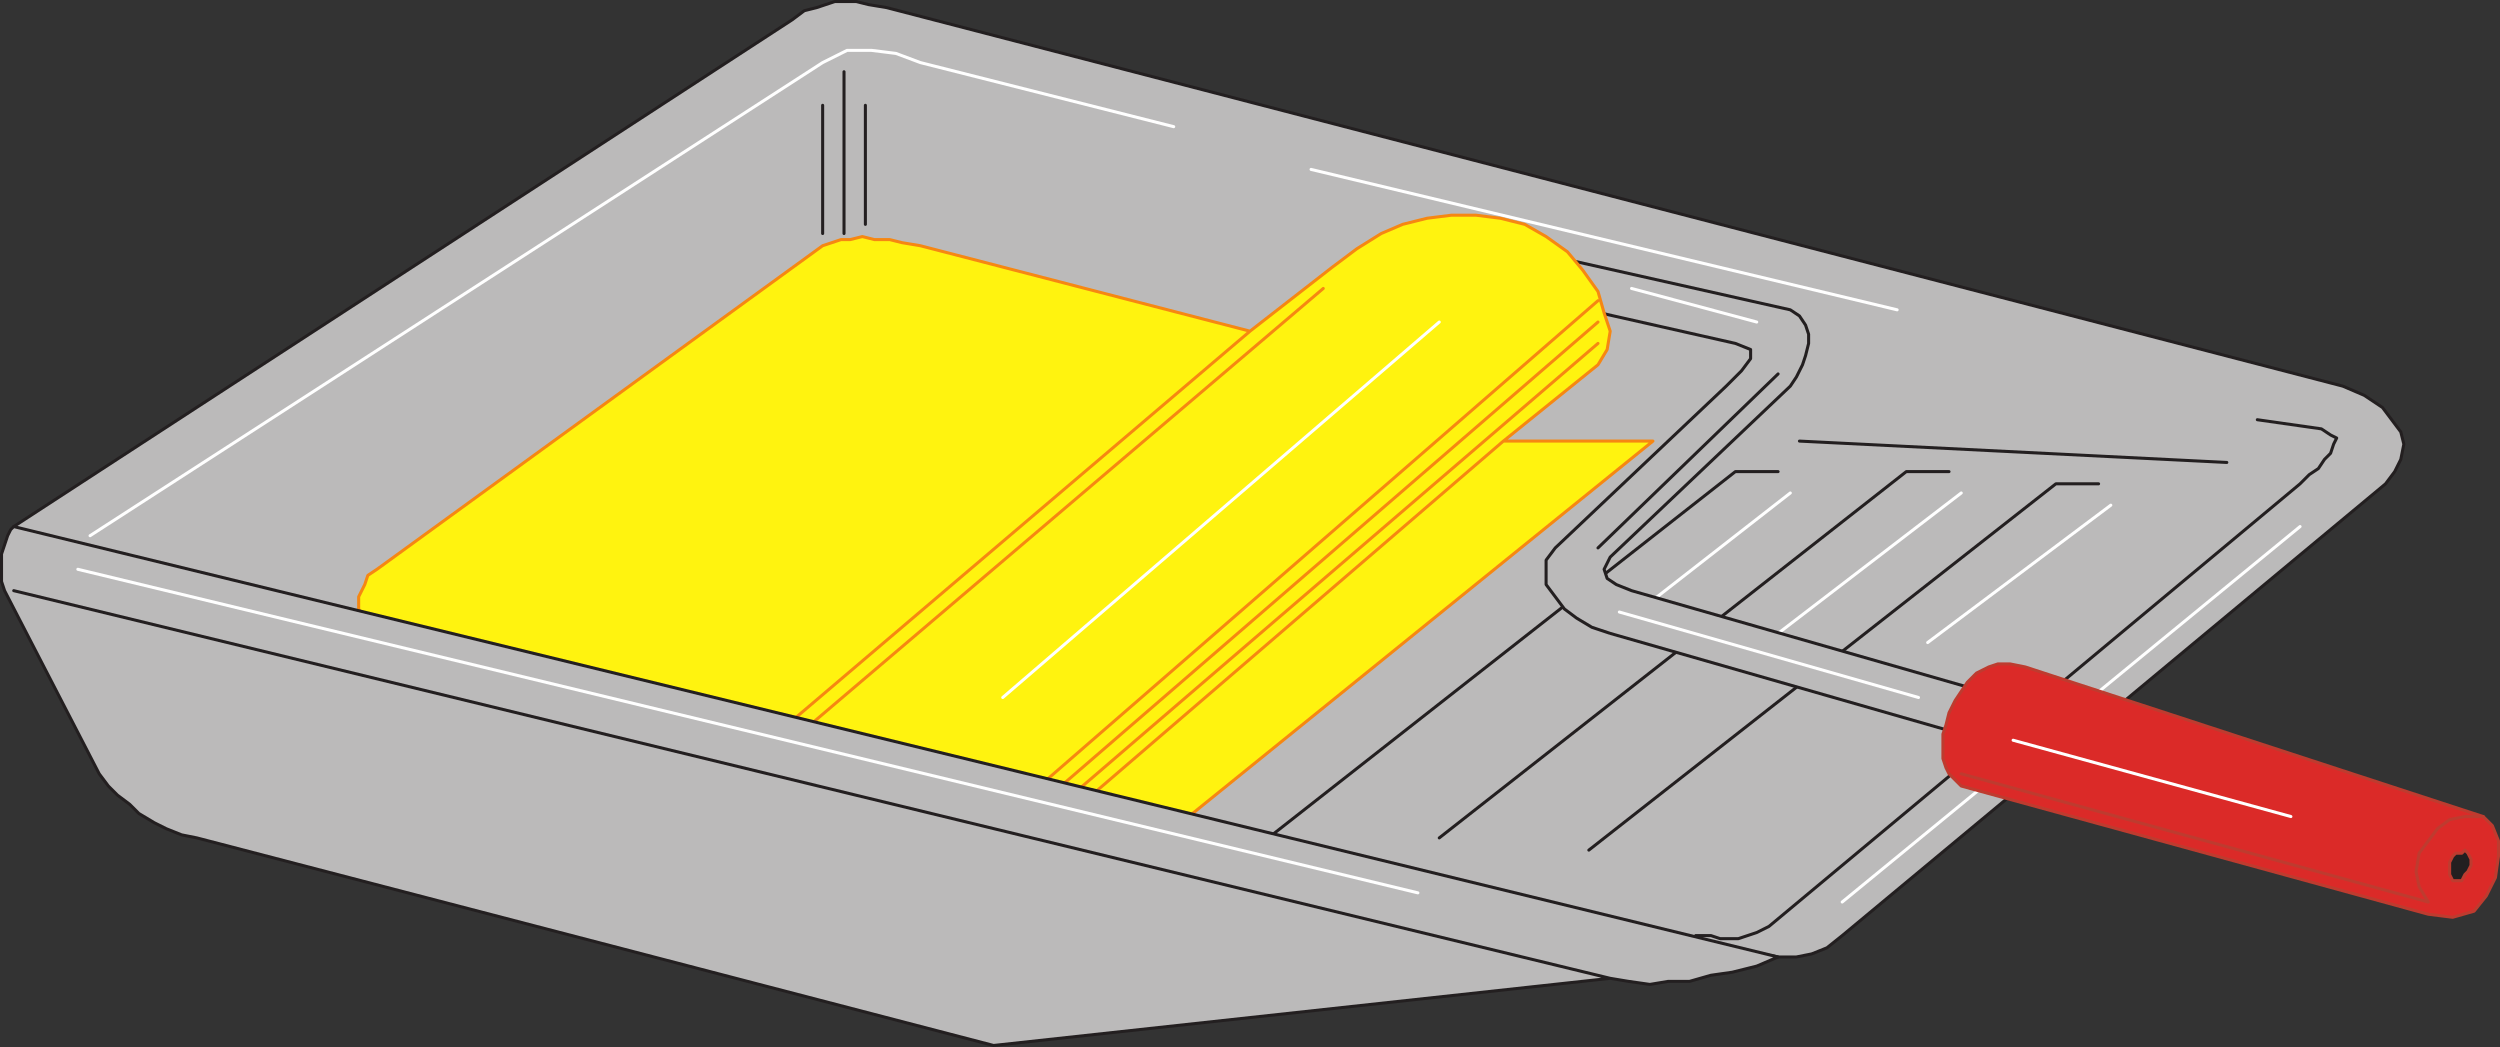
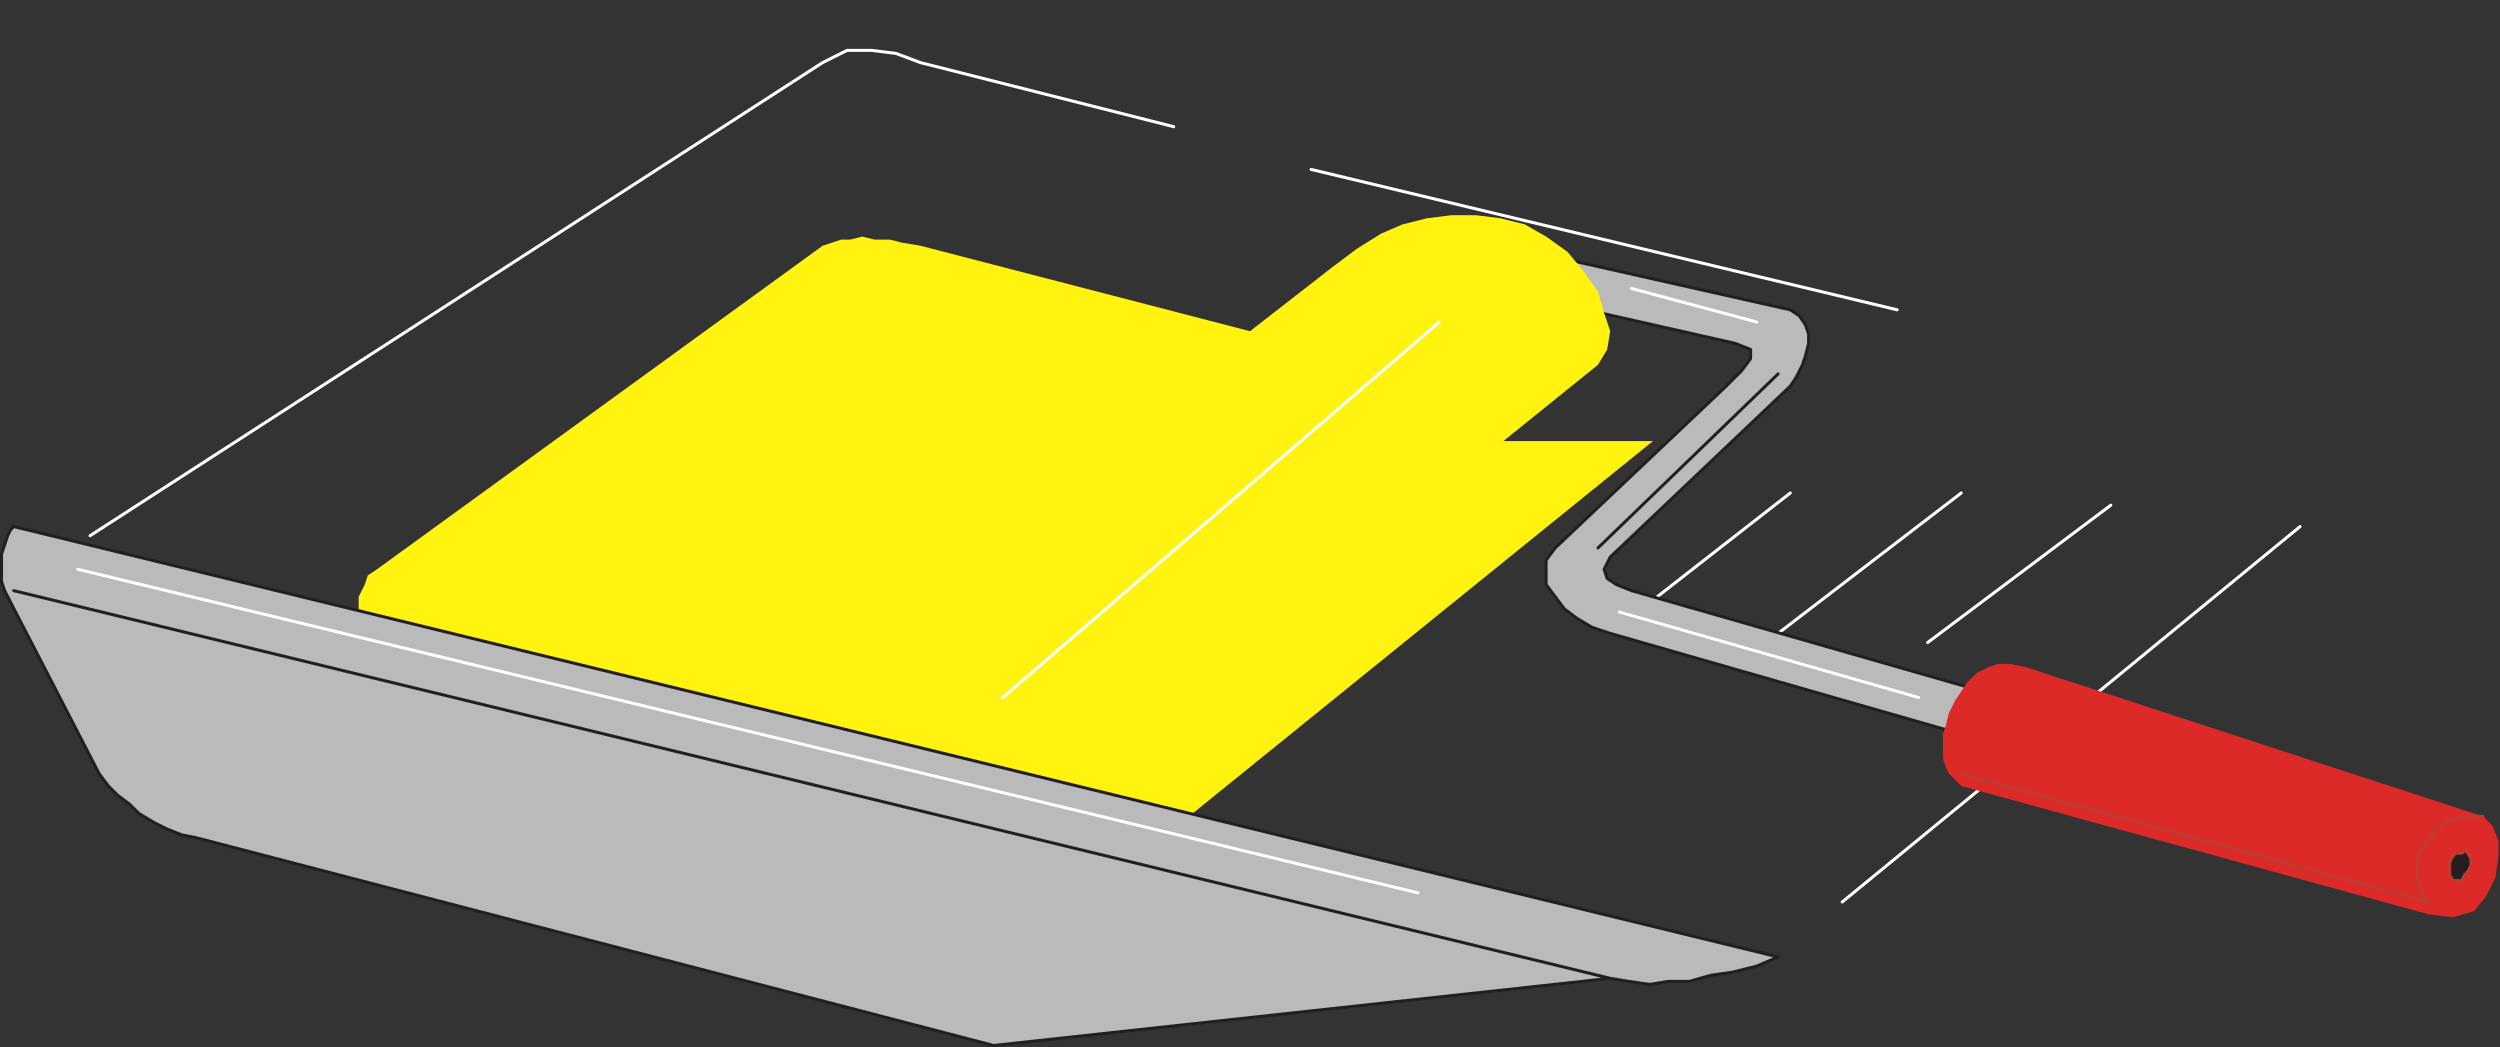
<svg xmlns="http://www.w3.org/2000/svg" width="614.25" height="257.248">
  <rect width="100%" height="100%" fill="#333333" stroke="none" />
-   <path fill="#bbbaba" fill-rule="evenodd" d="m3.375 129.375 191.25-124.5 3-2.25 3-.75 4.5-1.5h5.25l3 .75 4.5.75 357.75 93 5.25 2.25 4.5 3 4.5 6 .75 3-.75 3.75-1.5 3-2.25 3-133.5 111-3.75 3-3.75 1.5-3.75.75h-4.5l-412.5-77.25-21-28.5" />
-   <path fill="none" stroke="#231f20" stroke-linecap="round" stroke-linejoin="round" stroke-miterlimit="10" stroke-width=".75" d="m3.375 129.375 191.25-124.5 3-2.25 3-.75 4.5-1.5h5.25l3 .75 4.5.75 357.75 93 5.25 2.25 4.5 3 4.5 6 .75 3-.75 3.75-1.5 3-2.25 3-133.5 111-3.75 3-3.75 1.5-3.75.75h-4.5l-412.5-77.25zm198.75-103.5v31.5m5.25-39.75v39.75m5.25-31.5v29.25" />
-   <path fill="none" stroke="#231f20" stroke-linecap="round" stroke-linejoin="round" stroke-miterlimit="10" stroke-width=".75" d="m554.625 103.125 15.75 2.25 2.25 1.5 1.5.75-.75 1.5-.75 2.25-1.5 1.5-1.5 2.25-2.25 1.5-2.25 2.25-130.5 108.75-3 1.5-4.5 1.5h-4.5l-2.25-.75h-3.75m130.5-116.25-105-5.25m-51.75 100.5 114.75-90h10.5m-162 87 114.75-90h10.5m-167.25 90 114.75-90h10.5" />
  <path fill="none" stroke="#fff" stroke-linecap="round" stroke-linejoin="round" stroke-miterlimit="10" stroke-width=".75" d="m22.125 131.625 180-116.25 6-3h6l6 .75 6 2.25 62.25 15.75m177.75 45-144-34.5m243 87.75-112.5 92.25m66-97.5-45 33.75m8.25-36.75-45 34.5m3-34.5-44.25 34.5" />
  <path fill="#bbbaba" fill-rule="evenodd" d="m379.875 73.875 46.5 10.5 3.75 1.5v2.25l-2.25 3-3.75 3.75-42 39.75-2.25 3v6l4.5 6 3 2.25 3.75 2.25 4.5 1.5 91.5 26.25 5.25-10.5-91.5-26.25-3.75-1.5-2.25-1.5-.75-2.25 1.5-3 44.25-42 1.5-2.25 1.5-3 .75-2.25.75-3v-2.25l-.75-2.25-1.5-2.25-2.25-1.5-60-13.5v11.25" />
  <path fill="none" stroke="#231f20" stroke-linecap="round" stroke-linejoin="round" stroke-miterlimit="10" stroke-width=".75" d="m379.875 73.875 46.5 10.5 3.75 1.5v2.25l-2.25 3-3.75 3.75-42 39.75-2.25 3v6l4.5 6 3 2.25 3.75 2.25 4.5 1.5 91.5 26.25 5.25-10.5-91.5-26.25-3.75-1.5-2.25-1.5-.75-2.25 1.5-3 44.25-42 1.5-2.25 1.5-3 .75-2.25.75-3v-2.25l-.75-2.25-1.5-2.25-2.25-1.5-60-13.5zm57 18-44.25 42.75" />
  <path fill="#db2a28" fill-rule="evenodd" d="m497.625 163.875 112.5 36.75 2.25 2.25 1.5 3.75v3.75l-.75 5.25-2.25 4.5-3 3.75-5.25 1.5-6-.75-114.75-31.5-3-3-.75-1.5-.75-2.25v-6l.75-2.25.75-3 1.5-3 3-4.5 2.25-2.25 3-1.5 2.25-.75h3l3.75.75" />
-   <path fill="none" stroke="#be3b2f" stroke-linecap="round" stroke-linejoin="round" stroke-miterlimit="10" stroke-width=".75" d="m497.625 163.875 112.5 36.75 2.25 2.25 1.5 3.75v3.75l-.75 5.25-2.25 4.5-3 3.75-5.25 1.5-6-.75-114.75-31.5-3-3-.75-1.5-.75-2.25v-6l.75-2.25.75-3 1.5-3 3-4.5 2.25-2.25 3-1.5 2.25-.75h3zm0 0" />
  <path fill="none" stroke="#be3b2f" stroke-linecap="round" stroke-linejoin="round" stroke-miterlimit="10" stroke-width=".75" d="m481.875 190.125 114.75 31.5-2.25-3.75-.75-3.75.75-4.5 4.5-6 3-2.25 3.75-.75h4.5" />
  <path fill="#231f20" fill-rule="evenodd" d="M603.375 216.375h1.5l.75-1.5.75-.75.75-1.5v-1.5l-.75-1.5-.75-.75-.75.75h-1.5l-.75.75-.75 1.5v3l.75 1.5h.75" />
  <path fill="none" stroke="#be3b2f" stroke-linecap="round" stroke-linejoin="round" stroke-miterlimit="10" stroke-width=".75" d="M603.375 216.375h1.5l.75-1.5.75-.75.75-1.5v-1.5l-.75-1.5-.75-.75-.75.75h-1.5l-.75.75-.75 1.5v3l.75 1.5zm0 0" />
  <path fill="#fff30f" fill-rule="evenodd" d="m89.625 152.625-1.5-3v-3l1.5-3 .75-2.25 2.25-1.5 109.5-79.5 4.5-1.5h2.25l3-.75 3 .75h3.75l3 .75 4.5.75 81 21 20.25-15.75 6-4.5 6-3.75 5.25-2.25 6-1.5 6-.75h6l6 .75 6 1.5 5.25 3 5.25 3.75 3.75 4.5 3.75 5.25 1.5 5.25 1.5 4.5-.75 4.5-2.25 3.75-23.25 18.75h36.75l-117.75 95.25-198.75-51" />
-   <path fill="none" stroke="#f68712" stroke-linecap="round" stroke-linejoin="round" stroke-miterlimit="10" stroke-width=".75" d="m89.625 152.625-1.5-3v-3l1.5-3 .75-2.25 2.25-1.5 109.5-79.5 4.5-1.5h2.25l3-.75 3 .75h3.75l3 .75 4.5.75 81 21 20.25-15.75 6-4.5 6-3.75 5.25-2.25 6-1.5 6-.75h6l6 .75 6 1.5 5.25 3 5.25 3.75 3.75 4.5 3.75 5.25 1.5 5.25 1.5 4.5-.75 4.5-2.25 3.75-23.25 18.75h36.75l-117.75 95.25zm217.5-71.25-115.5 98.25m133.5-108.75-130.5 111m174.75-73.5-107.25 92.25m130.5-121.5-138 119.25m138-114-132.75 114m132.75-124.5-143.25 124.5" />
-   <path fill="none" stroke="#fff" stroke-linecap="round" stroke-linejoin="round" stroke-miterlimit="10" stroke-width=".75" d="m353.625 79.125-107.25 92.25m154.5-100.5 30.75 8.25m-33.75 71.25 73.5 21m91.5 29.25-68.25-18.75" />
+   <path fill="none" stroke="#fff" stroke-linecap="round" stroke-linejoin="round" stroke-miterlimit="10" stroke-width=".75" d="m353.625 79.125-107.25 92.25m154.5-100.5 30.75 8.25m-33.75 71.25 73.5 21" />
  <path fill="#bbbaba" fill-rule="evenodd" d="m436.875 235.125-433.5-105.75-.75.75-.75 1.5-1.5 4.5v6.75l.75 2.25 23.25 45 2.25 3 2.25 2.25 3 2.25 2.25 2.25 3.75 2.25 3 1.5 3.75 1.5 3.75.75 195.75 51 151.5-16.5 4.5.75 5.25.75 4.5-.75h5.25l5.25-1.5 5.25-.75 6-1.5 5.25-2.25" />
  <path fill="none" stroke="#231f20" stroke-linecap="round" stroke-linejoin="round" stroke-miterlimit="10" stroke-width=".75" d="m436.875 235.125-433.5-105.75-.75.75-.75 1.5-1.5 4.5v6.75l.75 2.25 23.25 45 2.25 3 2.25 2.25 3 2.25 2.25 2.25 3.75 2.25 3 1.5 3.75 1.5 3.75.75 195.75 51 151.5-16.5 4.5.75 5.25.75 4.5-.75h5.25l5.25-1.5 5.25-.75 6-1.5zm-433.5-90 392.25 95.25" />
  <path fill="none" stroke="#fff" stroke-linecap="round" stroke-linejoin="round" stroke-miterlimit="10" stroke-width=".75" d="m19.125 139.875 329.25 79.5" />
</svg>